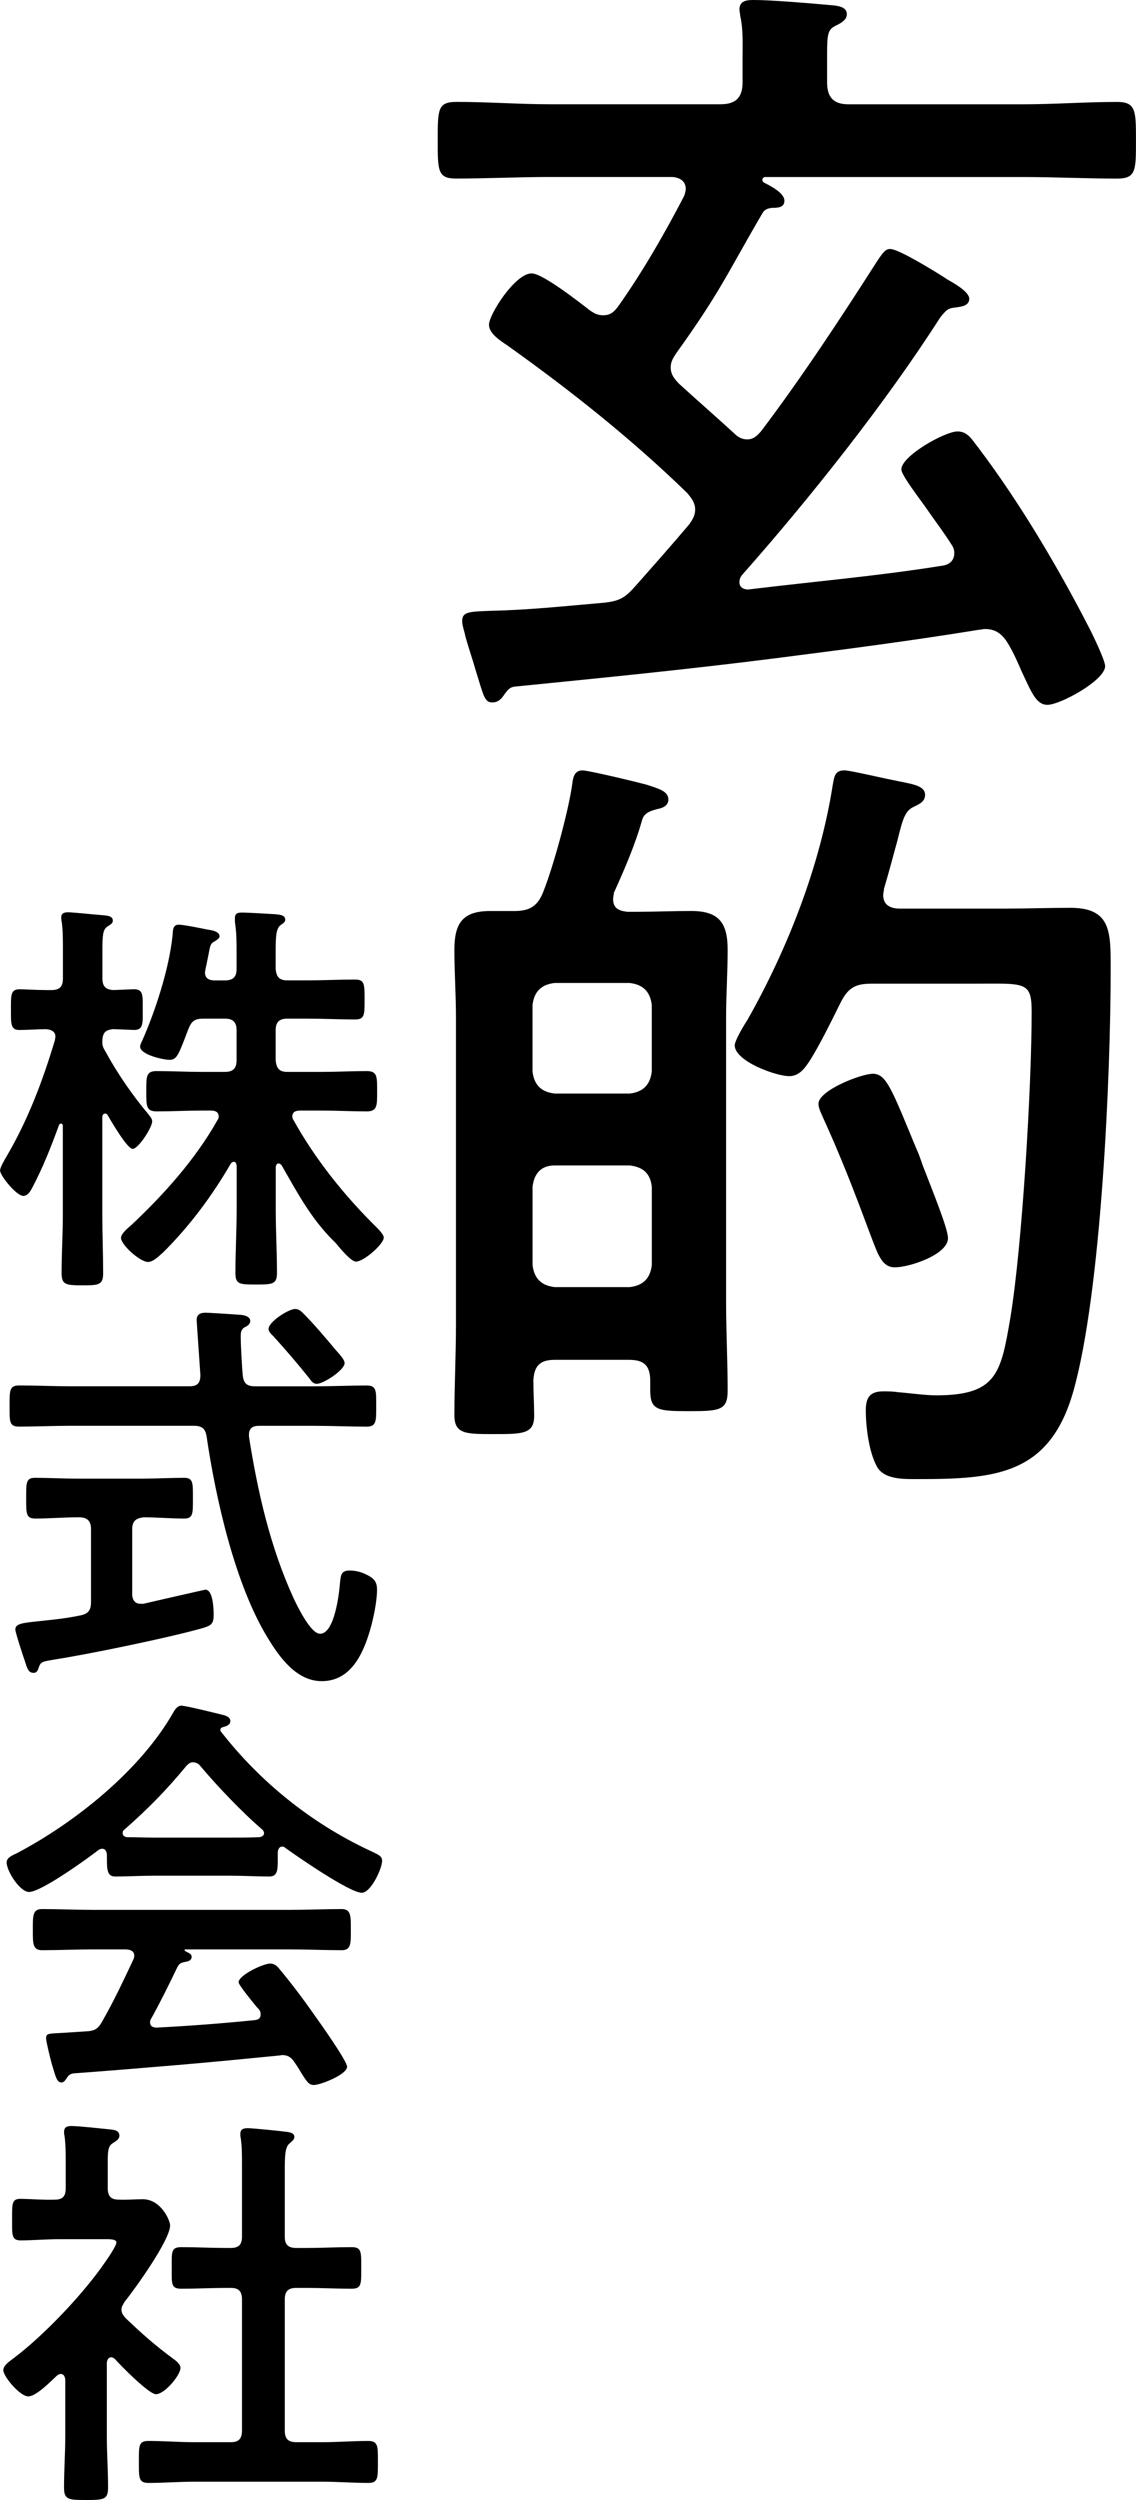
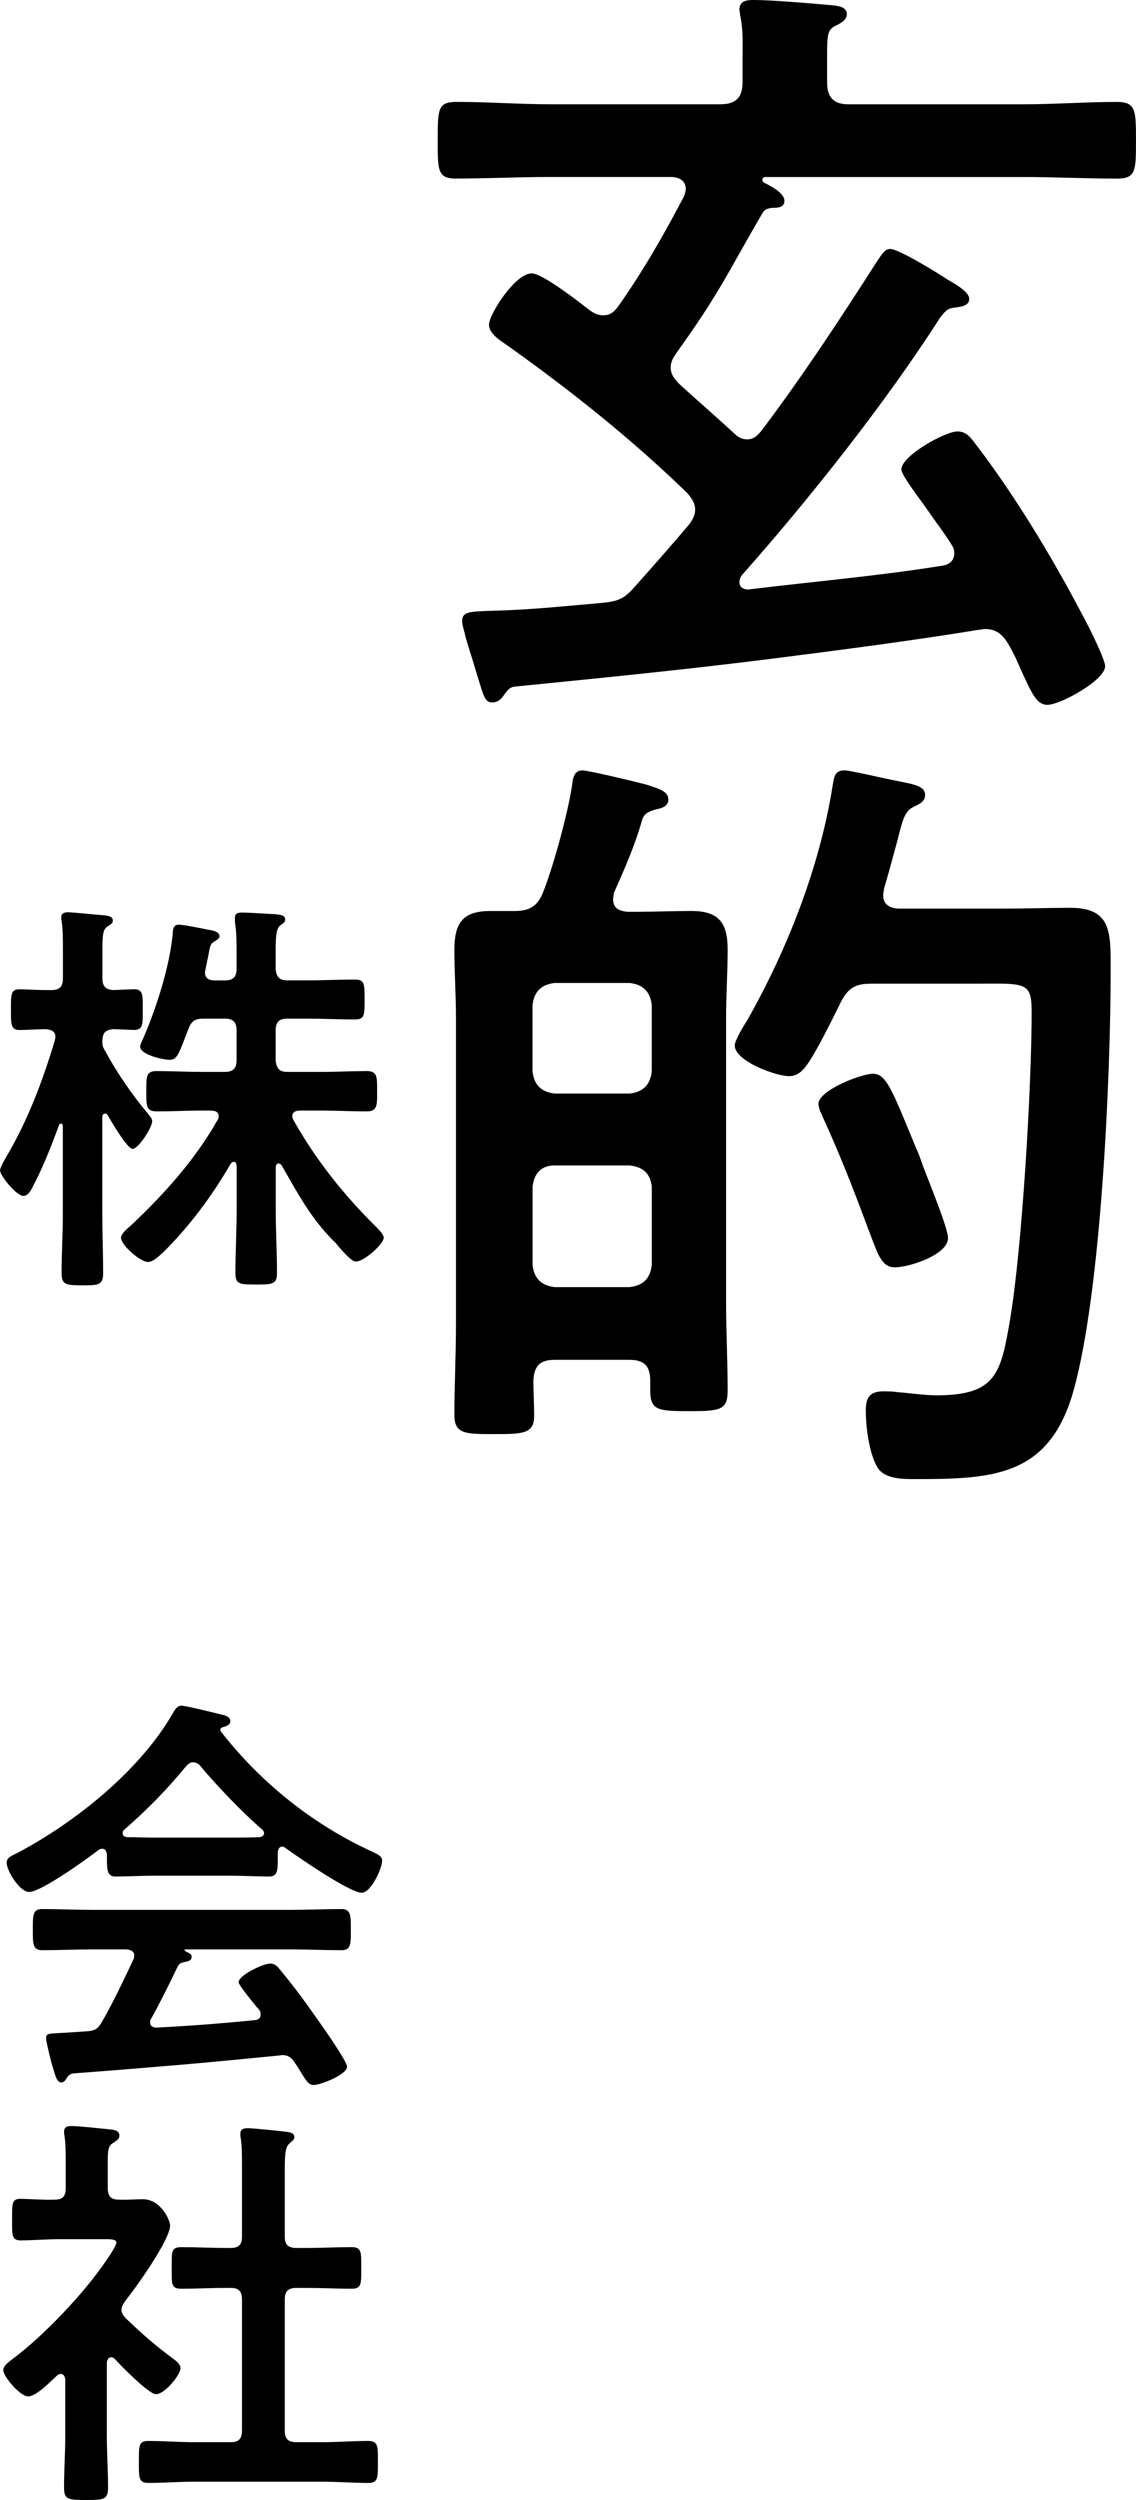
<svg xmlns="http://www.w3.org/2000/svg" id="_レイヤー_1" data-name="レイヤー_1" width="275" height="605" viewBox="0 0 275 605">
  <path d="M146.12,76.29c1.72,0,2.68-.96,3.63-2.29,5.93-8.41,11.09-17.4,15.87-26.58.19-.57.38-1.15.38-1.72,0-2.68-2.87-2.87-3.44-2.87h-29.45c-7.65,0-15.11.38-22.75.38-4.4,0-4.4-1.91-4.4-9.18,0-7.65,0-9.37,4.59-9.37,7.65,0,15.11.57,22.56.57h41.3c3.82,0,5.35-1.72,5.35-5.35v-5.93c0-3.25.19-6.69-.57-10.13,0-.38-.19-1.15-.19-1.53,0-2.29,2.1-2.29,3.63-2.29,3.82,0,13.38.77,17.4,1.15,2.1.19,4.97.19,4.97,2.29,0,1.34-1.34,2.1-2.49,2.68-2.1.96-2.29,1.91-2.29,7.27v6.5c0,3.63,1.53,5.35,5.16,5.35h42.26c7.65,0,15.11-.57,22.76-.57,4.59,0,4.59,2.1,4.59,9.37s0,9.18-4.59,9.18c-7.46,0-15.11-.38-22.76-.38h-62.33c-.38,0-.77.19-.77.77,0,.19.19.38.38.57,1.53.77,4.97,2.49,4.97,4.4,0,1.72-1.72,1.72-3.06,1.72-1.15.19-1.72.38-2.29,1.34-8.6,14.72-10.13,18.93-20.84,33.84-.77,1.15-1.34,2.1-1.34,3.44,0,1.72.96,2.87,2.1,4.02,4.4,4.02,8.8,7.84,13.19,11.86.96.96,1.91,1.53,3.25,1.53,1.53,0,2.49-.96,3.44-2.1,9.94-13.19,19.12-27.15,27.92-40.92,1.53-2.29,2.1-3.06,3.25-3.06,2.1,0,11.66,5.93,13.96,7.46,1.34.76,5.16,2.87,5.16,4.59s-1.91,1.91-3.25,2.1c-1.91.19-2.29.57-3.82,2.49-13.19,20.65-31.74,43.98-47.99,62.33-.38.57-.57.96-.57,1.72,0,1.15.96,1.72,2.1,1.72,15.68-1.91,31.36-3.25,46.85-5.74,1.72-.19,3.06-1.15,3.06-3.06,0-.77-.19-1.34-.57-1.91-1.91-3.06-4.4-6.31-6.5-9.37-3.06-4.21-5.74-7.84-5.74-8.99,0-3.25,10.52-9.18,13.58-9.18,2.49,0,3.44,1.91,4.97,3.82,10.13,13.38,19.5,29.26,27.15,44.17.77,1.53,3.63,7.46,3.63,8.8,0,3.44-10.9,9.37-13.96,9.37-2.68,0-3.82-2.87-6.31-8.22-.76-1.72-1.72-4.02-3.06-6.31-1.34-2.29-2.87-3.82-5.74-3.82-.57,0-.96.19-1.53.19-16.44,2.68-32.7,4.78-49.14,6.88-21.03,2.68-42.26,4.78-63.29,6.88-1.15.19-1.53.76-2.29,1.72-.76,1.15-1.53,2.1-3.06,2.1-1.91,0-2.1-1.72-4.02-7.84-.57-2.1-1.53-4.78-2.49-8.22-.19-1.15-.76-2.49-.76-3.63,0-2.29,1.72-2.29,7.07-2.49,8.99-.19,17.97-1.15,26.77-1.91,4.21-.38,5.54-1.15,8.22-4.21,4.4-4.97,8.8-9.94,13-14.91.76-1.15,1.34-2.1,1.34-3.44,0-1.72-.96-2.87-1.91-4.02-13.58-13.19-28.3-24.86-43.6-35.76-1.72-1.15-4.4-2.87-4.4-4.97,0-2.49,6.31-12.43,10.33-12.43,2.68,0,11.66,7.07,14.15,8.99,1.15.77,1.91,1.15,3.25,1.15Z" />
  <path d="M140.96,186.43c1.53,0,13.38,2.87,15.49,3.44,2.87.96,5.35,1.53,5.35,3.63,0,1.53-1.53,2.1-2.68,2.29-1.34.38-3.06.76-3.63,2.49-1.72,6.12-4.21,11.86-6.88,17.78,0,.38-.19.96-.19,1.53,0,2.29,1.53,2.87,3.44,3.06h2.49c4.21,0,8.6-.19,13-.19,6.69,0,8.8,2.87,8.8,9.37,0,5.55-.38,10.9-.38,16.44v68.84c0,7.07.38,14.34.38,21.42,0,4.78-1.91,4.97-9.37,4.97s-9.37-.19-9.37-4.97v-2.29c0-3.82-1.53-5.16-5.16-5.16h-17.97c-3.44,0-4.97,1.34-5.16,4.97,0,2.87.19,5.74.19,8.6,0,4.4-2.87,4.4-9.75,4.4s-9.56,0-9.56-4.59c0-7.27.38-14.53.38-21.99v-74.19c0-5.55-.38-10.9-.38-16.44,0-6.31,1.91-9.37,8.6-9.37h5.93c3.63,0,5.55-1.15,6.88-4.4,2.49-6.12,6.12-19.5,7.07-26,.19-1.53.38-3.63,2.49-3.63ZM152.43,264.64c3.25-.38,4.97-2.1,5.35-5.35v-16.06c-.38-3.25-2.1-4.97-5.35-5.35h-18.17c-3.25.38-4.97,2.1-5.35,5.35v16.06c.38,3.25,2.1,4.97,5.35,5.35h18.17ZM134.27,282.04c-3.25,0-4.97,1.91-5.35,5.16v18.93c.38,3.25,2.1,4.97,5.35,5.35h18.17c3.25-.38,4.97-2.1,5.35-5.35v-18.93c-.38-3.25-2.1-4.78-5.35-5.16h-18.17ZM210.75,238.06c-3.82,0-5.54,1.15-7.27,4.59-2.1,4.21-5.16,10.52-7.65,14.34-1.15,1.72-2.49,3.44-4.78,3.44-3.25,0-13.19-3.63-13.19-7.46,0-1.15,2.29-4.97,3.06-6.12,9.75-17.21,17.59-37.29,20.65-56.79.38-1.91.38-3.63,2.87-3.63,1.34,0,9.37,1.91,11.47,2.29,4.21.96,8.03,1.15,8.03,3.63,0,1.72-1.53,2.29-2.68,2.87-2.1.96-2.68,2.68-4.02,8.22-.76,2.68-1.72,6.5-3.25,11.66,0,.57-.19.96-.19,1.53,0,2.49,1.91,3.25,4.02,3.25h25.62c5.16,0,10.52-.19,15.68-.19,9.94,0,9.75,5.93,9.75,14.91,0,25.81-2.29,78.01-8.99,101.92-5.74,20.46-18.93,21.42-37.67,21.42-3.25,0-8.22.19-9.94-3.06-1.91-3.44-2.68-9.56-2.68-13.58,0-3.06.96-4.59,4.21-4.59.96,0,2.49,0,3.44.19,2.68.19,6.69.77,9.37.77,14.72,0,15.68-5.35,17.97-18.74,2.87-17.4,5.16-56.02,5.16-74,0-7.65-1.53-6.88-14.72-6.88h-24.28ZM216.68,306.7c-2.29,0-3.25-1.53-4.21-3.44-2.1-4.78-6.12-17.21-13.19-32.7-.38-.96-1.15-2.29-1.15-3.44,0-3.25,10.33-7.27,13.19-7.27,3.25,0,4.59,3.82,10.52,18.16.38.77.96,2.29,1.53,4.02,2.29,5.93,6.12,15.3,6.12,17.59,0,4.02-9.37,7.07-12.81,7.07Z" />
  <path d="M35.93,269.68c.4.5.91,1.01.91,1.71,0,1.41-3.32,6.64-4.73,6.64-1.31,0-5.23-6.74-6.04-8.15-.1-.2-.3-.4-.6-.4-.5,0-.7.4-.7.91v23.65c0,4.73.2,9.36.2,14.09,0,2.82-1.11,2.92-4.83,2.92-4.23,0-5.23-.1-5.23-3.02,0-4.63.3-9.26.3-13.99v-21.54c0-.5-.3-.6-.4-.6-.2,0-.4.1-.5.3-1.91,5.23-3.92,10.37-6.54,15.3-.4.81-1.11,1.91-2.11,1.91-1.71,0-5.64-4.93-5.64-6.14,0-.8,1.11-2.62,1.51-3.32,5.23-8.86,8.86-18.52,11.78-28.28,0-.3.1-.5.1-.8,0-1.31-1.11-1.71-2.21-1.81-2.21,0-4.53.2-6.54.2-2.11,0-2.01-1.61-2.01-4.93,0-3.52-.1-4.93,2.11-4.93,1.41,0,3.93.2,6.64.2h1.01c2.01,0,2.82-.81,2.82-2.82v-7.05c0-2.42,0-4.73-.3-6.74-.1-.3-.1-.7-.1-1.01,0-1.01.81-1.21,1.61-1.21,1.21,0,6.84.6,8.35.7.91.1,2.52.1,2.52,1.31,0,.7-.5.91-1.41,1.51-1.01.7-1.11,2.31-1.11,5.54v6.94c0,1.81.7,2.72,2.62,2.82.81,0,4.53-.2,5.03-.2,2.31,0,2.11,1.61,2.11,4.93s.2,4.93-2.11,4.93c-.5,0-4.43-.2-5.13-.2-1.11.2-2.42.3-2.52,2.62-.1,1.11.1,1.81.7,2.72,2.82,5.23,6.64,10.77,10.47,15.3ZM39.25,303.29c-.91.81-2.21,2.11-3.42,2.11-1.91,0-6.54-4.13-6.54-5.84,0-1.01,1.71-2.42,2.42-3.02,7.95-7.45,15.6-16,20.93-25.46.2-.3.3-.5.3-.91,0-1.11-.91-1.41-1.81-1.41h-2.42c-3.52,0-7.15.2-10.77.2-2.62,0-2.52-1.41-2.52-4.83,0-3.62-.1-4.93,2.52-4.93,3.62,0,7.25.2,10.77.2h5.74c1.91,0,2.82-.81,2.82-2.82v-7.25c0-2.01-.91-2.82-2.82-2.82h-5.13c-2.11,0-2.92.5-3.72,2.52-2.31,6.04-2.72,7.45-4.53,7.45-1.51,0-7.15-1.21-7.15-3.22,0-.4.3-1.01.5-1.41,3.22-7.25,6.54-17.51,7.35-25.46.1-1.21,0-2.62,1.51-2.62,1.11,0,5.64.91,7.05,1.21.81.1,2.82.4,2.82,1.61,0,.5-.6.8-1.01,1.11-1.11.6-1.21.8-1.61,3.02-.2.91-.4,2.11-.81,3.93,0,.2-.1.5-.1.7,0,1.41,1.01,1.91,2.31,1.91h2.52c1.91,0,2.82-.8,2.82-2.72v-4.03c0-2.52,0-4.93-.4-7.35v-1.01c0-1.21.81-1.31,1.71-1.31,1.61,0,6.24.3,8.05.4.8.1,2.42.1,2.42,1.31,0,.6-.5.91-1.11,1.31-1.11.81-1.21,2.82-1.21,6.44v4.23c.2,1.91.91,2.72,2.82,2.72h4.83c3.82,0,7.75-.2,11.57-.2,2.31,0,2.31,1.11,2.31,4.93,0,3.62,0,4.73-2.31,4.73-3.82,0-7.65-.2-11.57-.2h-4.83c-1.91,0-2.82.8-2.82,2.82v7.25c.2,2.01.91,2.82,2.82,2.82h8.45c3.52,0,7.15-.2,10.77-.2,2.62,0,2.52,1.41,2.52,4.93,0,3.32.1,4.83-2.52,4.83-3.62,0-7.15-.2-10.77-.2h-5.43c-.91,0-1.81.3-1.81,1.41,0,.3.1.6.3.91,5.33,9.56,12.28,18.22,20.03,25.87.5.5,1.81,1.81,1.81,2.52,0,1.61-4.83,5.84-6.74,5.84-1.11,0-3.52-2.82-4.83-4.43l-.7-.7c-5.43-5.43-8.66-11.57-12.48-18.22-.2-.2-.4-.4-.7-.4-.5,0-.6.4-.7.8v10.37c0,5.13.3,10.16.3,15.3,0,2.72-1.01,2.82-4.93,2.82-4.13,0-5.13,0-5.13-2.82,0-5.13.3-10.16.3-15.3v-10.67c-.1-.5-.2-.91-.7-.91-.3,0-.5.2-.7.4-4.53,7.85-10.16,15.4-16.61,21.74Z" />
-   <path d="M61.69,335.49h14.59c4.13,0,8.35-.2,12.48-.2,2.42,0,2.31,1.31,2.31,4.93s.1,5.03-2.31,5.03c-4.13,0-8.35-.2-12.48-.2h-13.59c-1.41,0-2.42.5-2.42,2.11v.5c2.11,13.39,5.13,26.67,10.77,39.05.91,1.91,4.13,8.66,6.44,8.66,3.52,0,4.63-9.76,4.83-12.38.2-1.71.2-2.92,2.31-2.92,1.31,0,2.72.3,3.93.91,1.91.91,2.72,1.71,2.72,3.72,0,2.92-.91,7.15-1.71,9.86-1.71,5.84-4.73,12.28-11.67,12.28-6.14,0-10.27-5.84-13.08-10.47-7.95-12.98-12.58-33.72-14.79-48.71-.3-2.01-1.21-2.62-3.12-2.62h-29.79c-4.13,0-8.25.2-12.48.2-2.42,0-2.31-1.21-2.31-4.93s-.1-5.03,2.31-5.03c4.23,0,8.35.2,12.48.2h28.78c1.91,0,2.62-.8,2.62-2.72,0-.1-.91-13.08-.91-13.28,0-1.41.91-1.81,2.21-1.81.6,0,7.05.4,8.05.5.91,0,2.72.3,2.72,1.51,0,.81-.7,1.21-1.51,1.61-.8.6-.8,1.41-.8,2.31,0,1.51.3,7.35.5,9.26.2,1.91,1.01,2.62,2.92,2.62ZM32,385.81c0,1.21.6,2.31,2.01,2.31h.7c1.61-.4,14.9-3.42,15-3.42,1.91,0,2.01,4.83,2.01,6.14,0,2.11-.6,2.52-2.52,3.12-8.05,2.31-27.58,6.34-36.03,7.65-2.92.5-3.32.5-3.82,2.01-.2.7-.5,1.21-1.21,1.21-1.11,0-1.51-.81-2.01-2.52-.4-1.11-2.42-7.25-2.42-7.95,0-1.41,1.61-1.61,5.54-2.01,2.42-.3,5.74-.5,10.16-1.41,2.01-.4,2.62-1.31,2.62-3.22v-17.71c0-1.91-.91-2.82-2.82-2.82h-.5c-3.32,0-6.74.3-10.16.3-2.31,0-2.21-1.31-2.21-4.93s-.1-4.93,2.11-4.93c3.22,0,6.84.2,10.27.2h15.6c3.52,0,7.15-.2,10.27-.2,2.21,0,2.11,1.31,2.11,4.93s.1,4.93-2.11,4.93c-3.32,0-6.54-.3-9.76-.3-1.91.2-2.82.91-2.82,2.82v15.8ZM76.69,334.89c-.8,0-1.31-.6-1.71-1.21-2.82-3.52-5.74-6.94-8.76-10.27-.5-.5-1.21-1.11-1.21-1.81,0-1.71,4.83-4.83,6.44-4.83.7,0,1.31.4,1.81.91,2.82,2.82,5.43,5.94,8.05,9.06.6.7,2.11,2.21,2.11,3.12,0,1.71-5.13,5.03-6.74,5.03Z" />
  <path d="M25.87,448.71c-.1-.6-.3-1.31-1.11-1.31-.4,0-.6.1-.91.3-2.72,2.11-13.89,10.16-16.81,10.16-2.21,0-5.43-5.03-5.43-7.15,0-1.21,1.41-1.71,2.62-2.31,14.09-7.45,29.79-20.03,37.74-34.02.4-.7,1.01-1.61,1.91-1.61,1.11,0,8.76,1.91,10.37,2.31.7.2,1.51.6,1.51,1.41,0,1.01-1.11,1.31-1.91,1.51-.3.1-.5.3-.5.6,0,.2,0,.3.1.4,9.46,12.18,21.84,22.14,35.73,28.68,2.31,1.11,3.32,1.41,3.32,2.62,0,1.91-2.72,7.75-4.93,7.75-2.92,0-15.6-8.76-18.52-10.87-.2-.2-.4-.3-.7-.3-.81,0-1.01.7-1.11,1.31v2.11c0,2.52-.2,3.82-2.11,3.82-2.52,0-6.34-.2-9.36-.2h-18.42c-3.12,0-6.64.2-9.46.2-2.01,0-2.01-1.81-2.01-4.63v-.81ZM36.63,488.46c-.2.3-.3.5-.3.91,0,1.01.7,1.31,1.61,1.31,7.85-.4,15.8-1.01,23.75-1.81.81-.1,1.41-.4,1.41-1.41,0-.81-.4-1.21-.91-1.71-1.41-1.71-4.43-5.43-4.43-6.04,0-1.71,5.94-4.53,7.65-4.53,1.01,0,1.71.6,2.31,1.41,2.62,3.12,5.74,7.25,8.05,10.57,1.31,1.81,8.25,11.57,8.25,12.98,0,1.91-6.44,4.43-8.05,4.43-1.21,0-1.71-.8-3.22-3.22-.3-.5-.7-1.21-1.21-1.91-.81-1.31-1.61-2.11-3.22-2.11-.3,0-.5.1-.7.1-8.25.81-16.4,1.61-24.66,2.31-8.45.7-15.4,1.31-25.06,2.01-.91.1-1.31.4-1.91,1.41-.3.4-.6.8-1.11.8-1.11,0-1.41-1.41-2.11-3.72-.3-.8-1.61-6.14-1.61-6.94,0-1.41.7-1.11,5.03-1.41l4.63-.3c2.11-.1,2.92-.6,3.93-2.42,2.82-4.93,5.13-9.86,7.55-15,.1-.3.2-.5.2-.91,0-1.11-.91-1.41-1.91-1.51h-7.95c-4.13,0-8.35.2-12.48.2-2.31,0-2.21-1.81-2.21-4.93,0-3.32-.1-5.03,2.21-5.03,4.13,0,8.35.2,12.48.2h47.5c4.23,0,8.35-.2,12.58-.2,2.31,0,2.21,1.81,2.21,5.03s.1,4.93-2.21,4.93c-4.23,0-8.35-.2-12.58-.2h-25.06c-.3,0-.4,0-.4.2s.2.2.5.4c.8.4,1.21.6,1.21,1.21,0,.91-.91,1.11-1.51,1.21-1.11.2-1.51.4-2.01,1.41-1.81,3.82-4.23,8.66-6.24,12.28ZM46.7,426.47c-.7,0-1.11.4-1.61.91-4.73,5.74-9.36,10.47-15,15.4-.3.2-.4.5-.4.81,0,.7.5.91,1.01,1.01,2.21,0,4.43.1,6.64.1h18.42c2.31,0,4.63,0,7.05-.1.5-.1,1.11-.3,1.11-1.01,0-.3-.2-.6-.4-.81-4.83-4.13-11.07-10.67-15.1-15.5-.4-.5-1.01-.8-1.71-.8Z" />
  <path d="M26.87,570.48c-.7,0-.91.7-1.01,1.21v17.81c0,4.13.3,8.25.3,12.48,0,2.92-1.01,3.02-5.33,3.02s-5.33-.1-5.33-3.02c0-4.13.3-8.35.3-12.48v-13.69c-.1-.6-.3-1.31-1.11-1.31-.4,0-.6.2-.91.4-1.51,1.41-5.03,5.03-6.94,5.03-2.01,0-6.04-4.83-6.04-6.34,0-1.21,1.61-2.21,2.52-2.92,7.35-5.53,16.91-15.6,22.14-23.25.5-.7,2.72-3.93,2.72-4.73,0-.7-1.11-.81-2.31-.81h-11.37c-3.22,0-6.94.3-9.46.3-2.31,0-2.11-1.41-2.11-5.13s-.1-4.93,2.01-4.93c1.91,0,5.64.3,8.25.2,2.01,0,2.72-.81,2.72-2.82v-6.24c0-2.11,0-4.33-.3-6.44-.1-.3-.1-.6-.1-.91,0-1.21.81-1.41,1.71-1.41,1.91,0,7.25.6,9.26.8,1.01.1,2.42.2,2.42,1.51,0,.91-.8,1.31-1.71,1.91-1.01.7-1.11,1.81-1.11,4.63v6.14c0,1.91.7,2.82,2.62,2.82,2.01.1,3.92-.1,5.84-.1,4.43,0,6.64,5.13,6.64,6.34,0,3.52-8.45,15.3-10.97,18.42-.4.7-.81,1.21-.81,2.01s.5,1.41,1.01,2.01c4.13,3.93,6.94,6.44,11.57,9.86.7.5,1.71,1.31,1.71,2.21,0,1.71-3.82,6.34-5.94,6.34-1.71,0-8.55-6.94-9.96-8.55-.3-.2-.5-.4-.91-.4ZM74.07,544.01c3.62,0,7.35-.2,11.07-.2,2.42,0,2.31,1.21,2.31,5.03s.1,5.03-2.31,5.03c-3.72,0-7.35-.2-11.07-.2h-2.31c-2.01,0-2.82.81-2.82,2.82v31.7c0,2.01.8,2.82,2.82,2.82h6.24c3.72,0,7.45-.3,11.17-.3,2.42,0,2.31,1.41,2.31,5.03,0,3.82.1,5.13-2.31,5.13-3.72,0-7.45-.3-11.17-.3h-31c-3.62,0-7.35.3-11.07.3-2.42,0-2.31-1.31-2.31-5.13s-.1-5.03,2.31-5.03c3.72,0,7.45.3,11.07.3h8.86c1.91,0,2.72-.81,2.72-2.82v-31.7c0-2.01-.81-2.82-2.72-2.82h-.91c-3.62,0-7.35.2-11.07.2-2.52,0-2.31-1.21-2.31-5.03s-.2-5.03,2.31-5.03c3.72,0,7.45.2,11.07.2h.91c1.91,0,2.72-.8,2.72-2.72v-16.91c0-2.52,0-5.03-.3-6.94-.1-.4-.1-.7-.1-1.01,0-1.21.8-1.41,1.81-1.41,1.21,0,8.15.7,9.56.91.7.1,1.71.3,1.71,1.21,0,.7-.6,1.01-1.21,1.61-1.01.81-1.11,2.92-1.11,6.34v16.2c0,1.91.8,2.72,2.82,2.72h2.31Z" />
</svg>